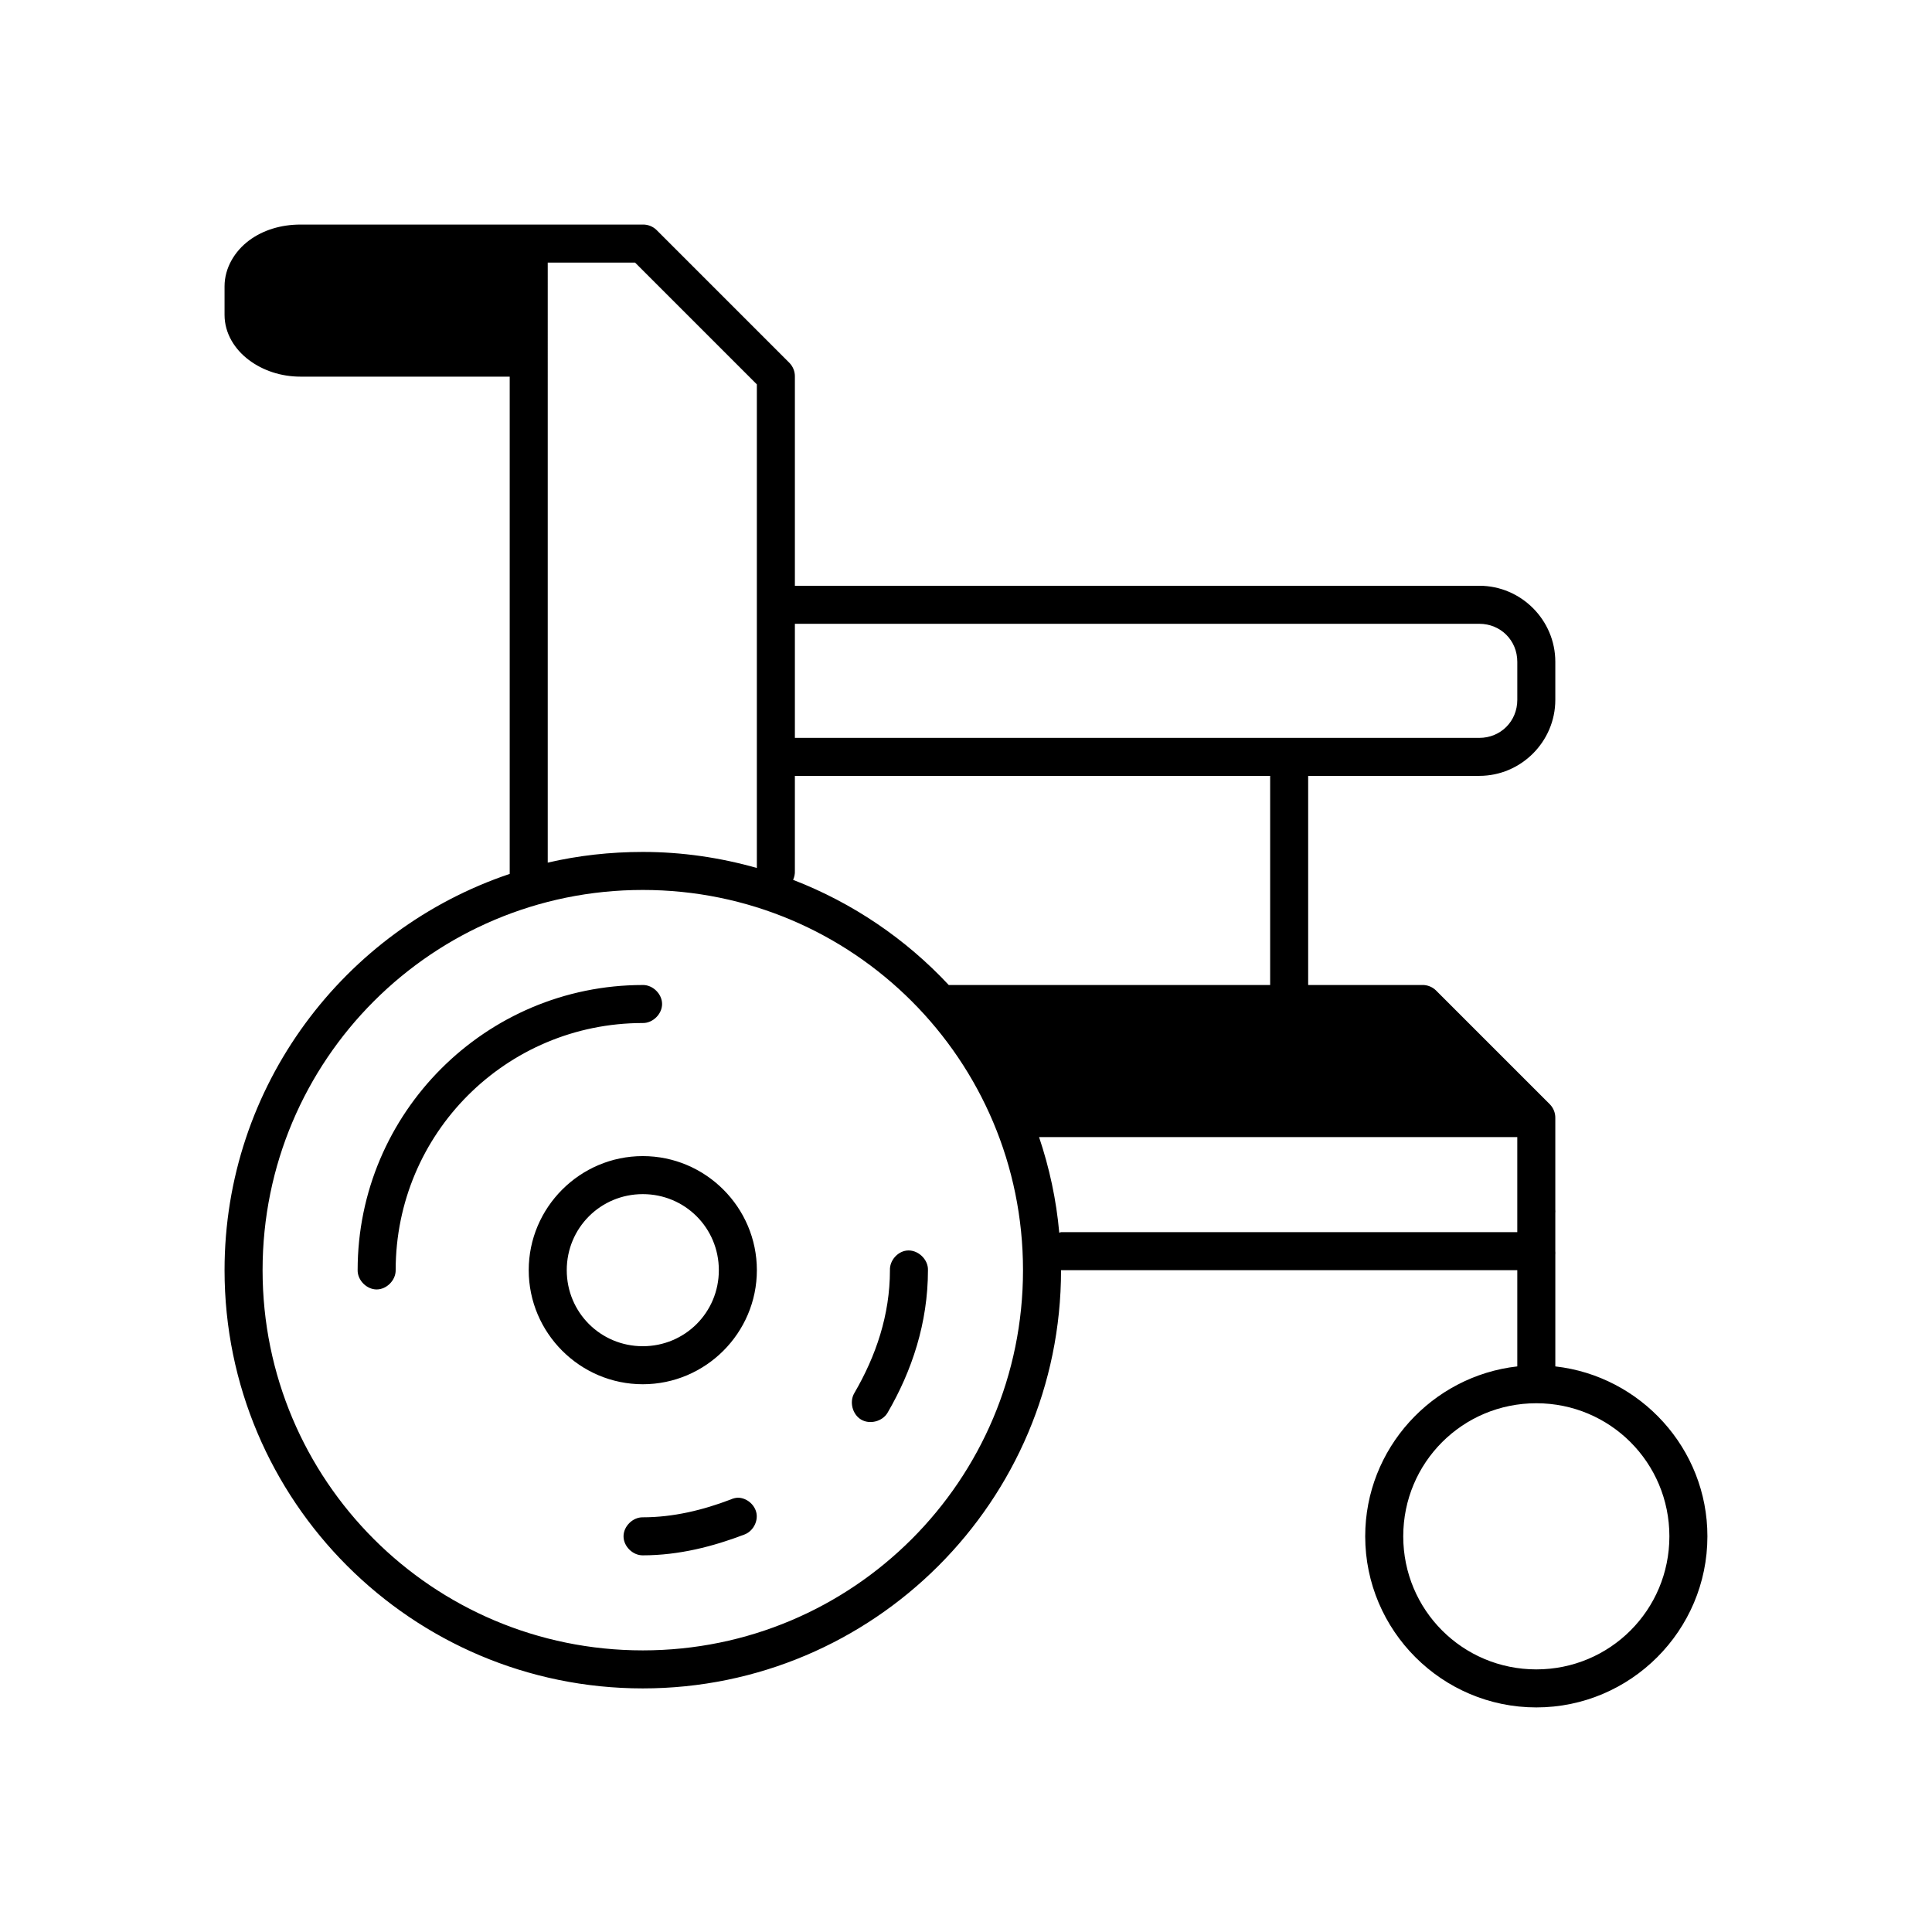
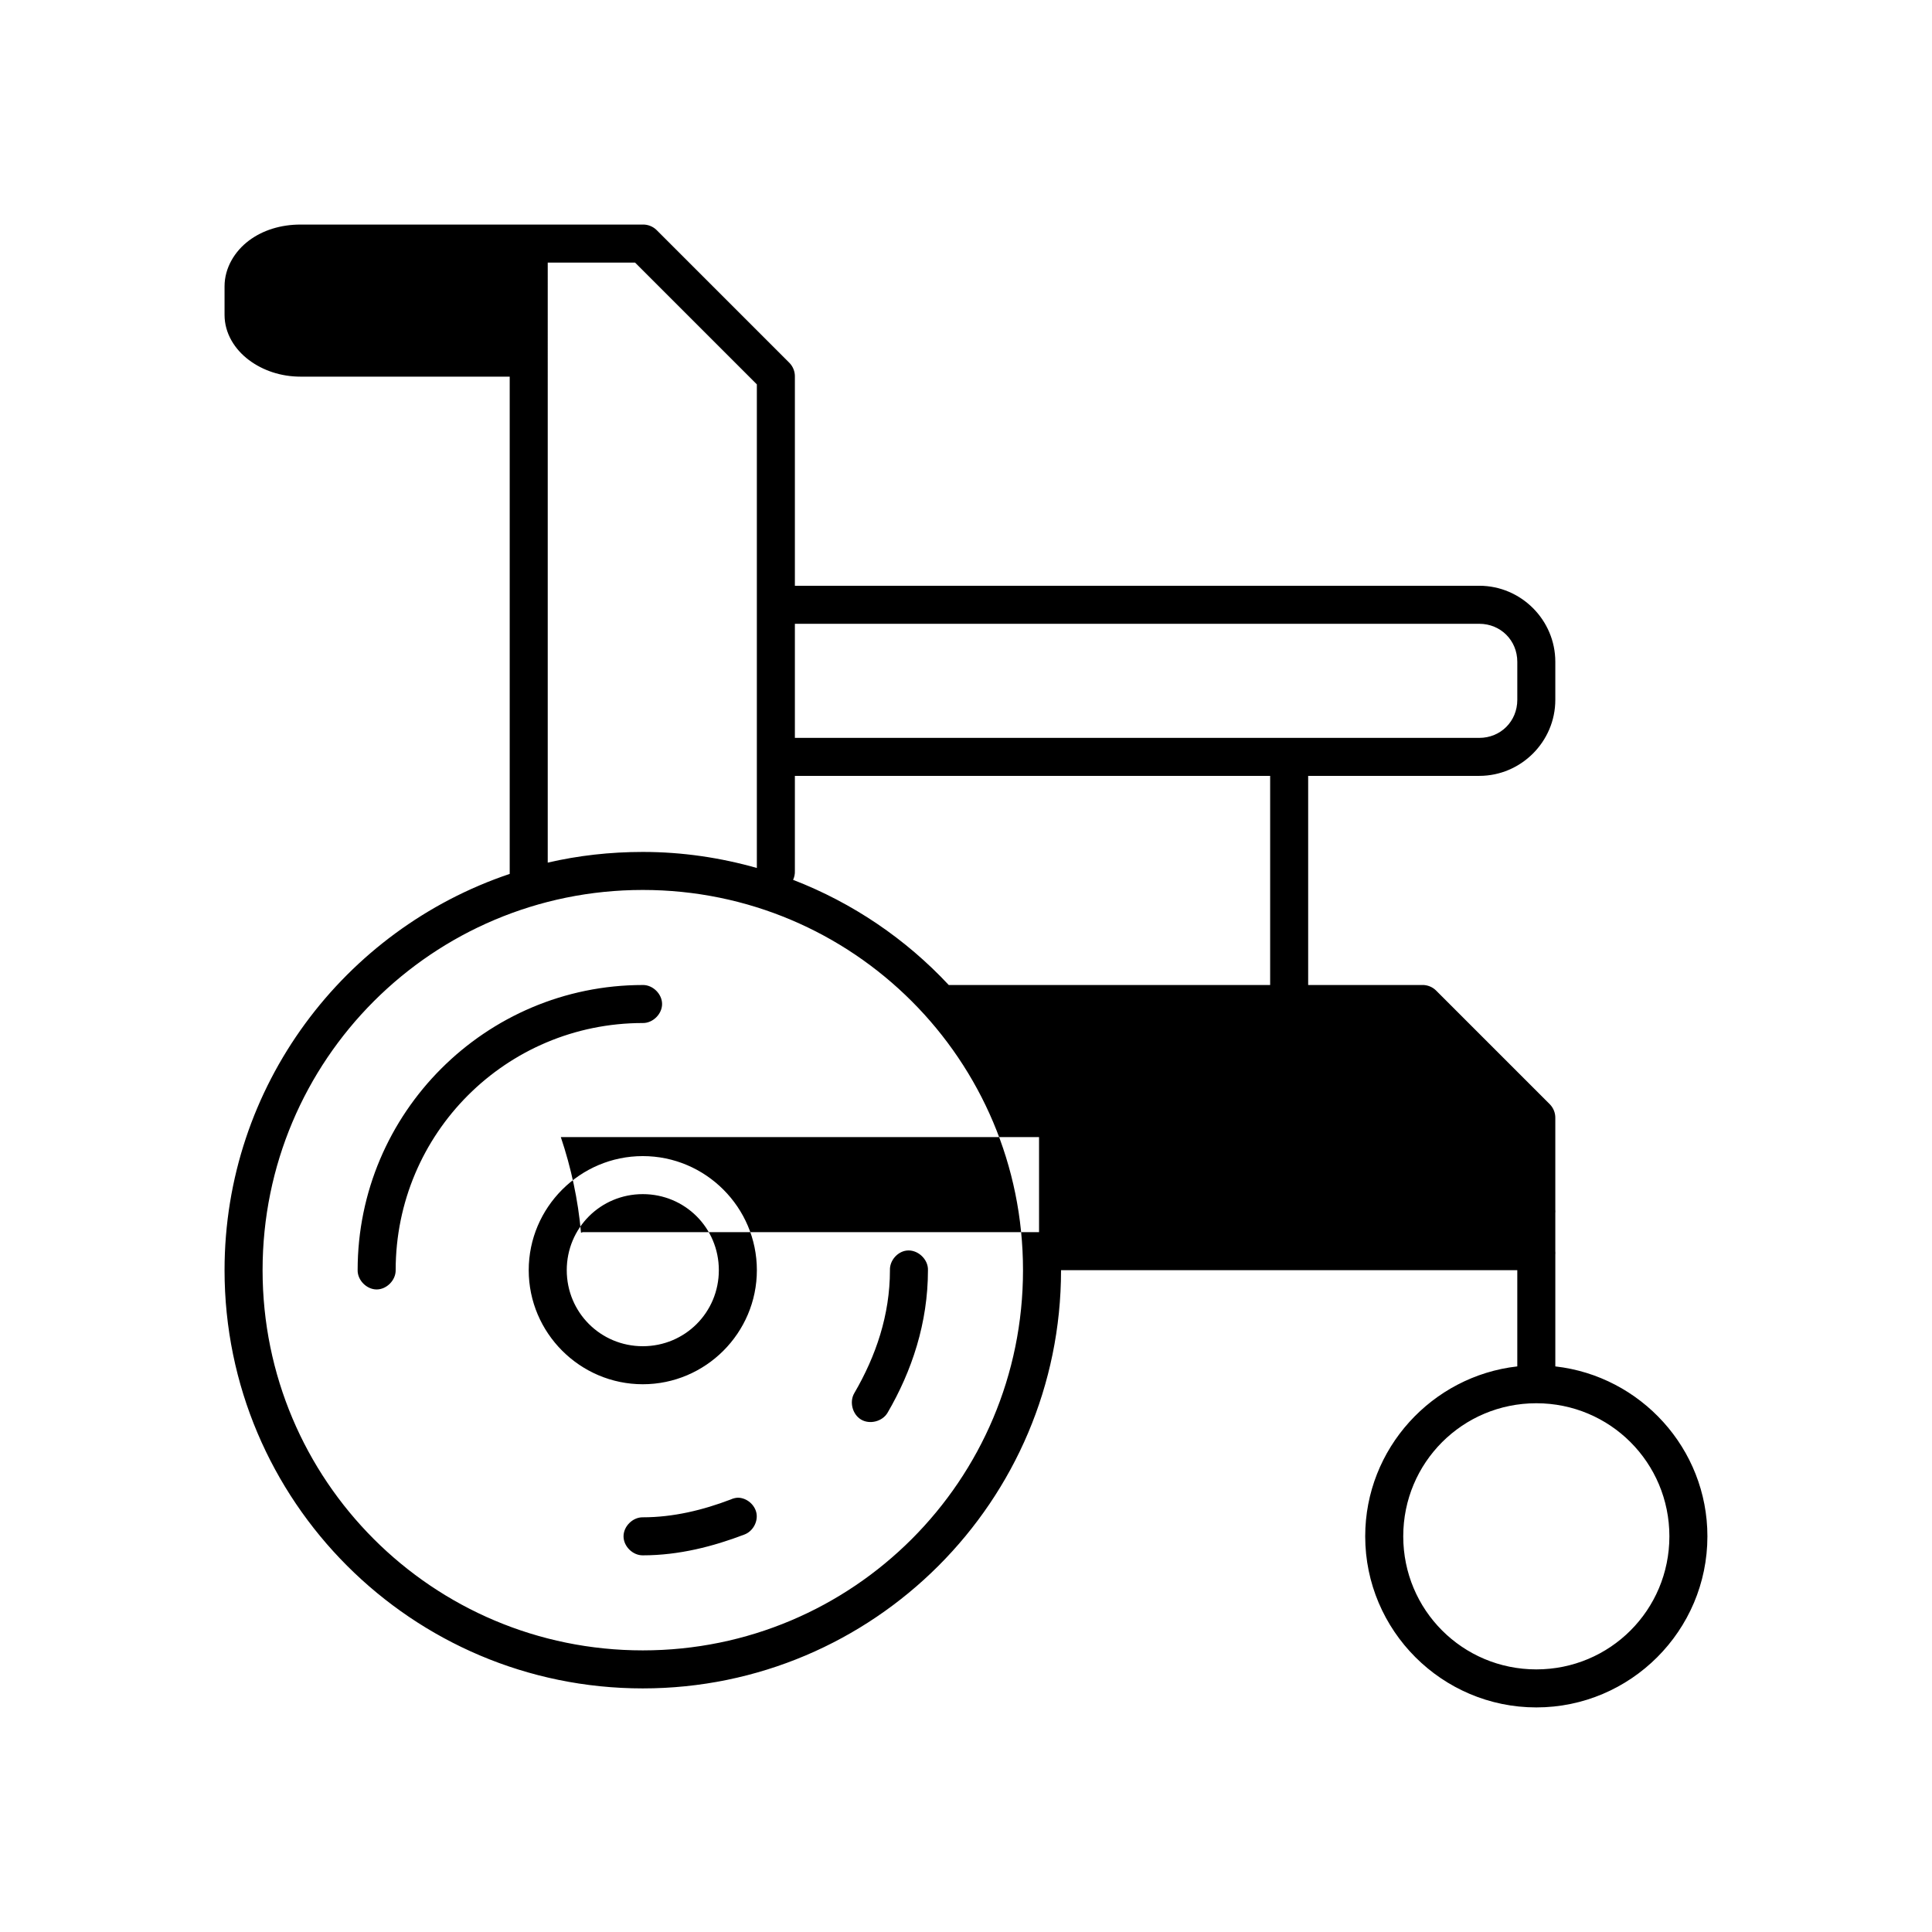
<svg xmlns="http://www.w3.org/2000/svg" fill="#000000" width="800px" height="800px" version="1.1" viewBox="144 144 512 512">
-   <path d="m223.66 203.51c-5.199 0-9.977 1.461-13.699 4.25-3.719 2.793-6.453 7.184-6.453 12.125v7.559c0 4.941 2.734 9.176 6.453 11.965 3.723 2.789 8.5 4.406 13.699 4.406h55.418v130.99c-0.02 0.262-0.02 0.523 0 0.789-43.879 14.754-75.57 56.191-75.57 105.01 0 61.156 49.684 110.84 110.84 110.84s110.84-49.684 110.84-110.84h120.91v25.191c-0.004 0.105-0.004 0.211 0 0.316-22.59 2.551-40.305 21.773-40.305 45.027 0 24.98 20.359 45.344 45.344 45.344s45.344-20.359 45.344-45.344c0-23.254-17.715-42.477-40.305-45.027 0.004-0.105 0.004-0.211 0-0.316v-29.285c0.027-0.316 0.027-0.633-0.004-0.945v-10.078c0.031-0.312 0.031-0.629 0-0.945v-24.242c0.031-1.332-0.492-2.664-1.418-3.621l-30.23-30.23c-0.953-0.926-2.289-1.449-3.617-1.418h-30.23v-55.418h45.344c11.078 0 20.152-9.074 20.152-20.152v-10.078c0-11.078-9.074-20.152-20.152-20.152h-181.37v-55.418c0.031-1.332-0.492-2.664-1.418-3.621l-35.266-35.266c-0.957-0.926-2.293-1.449-3.621-1.418zm65.496 10.078h23.145l32.273 32.273v128.16c-9.617-2.727-19.742-4.25-30.227-4.25-8.652 0-17.105 0.953-25.191 2.832zm65.496 95.723h181.37c5.668 0 10.078 4.406 10.078 10.078v10.078c0 5.668-4.406 10.078-10.078 10.078h-181.37zm0 40.305h125.95v55.418h-85.176c-11.355-12.172-25.449-21.77-41.25-27.867 0.344-0.73 0.508-1.551 0.473-2.359zm-40.305 30.23c55.707 0 100.76 45.051 100.76 100.76 0 55.707-45.055 100.76-100.76 100.76-55.711 0-100.76-45.055-100.76-100.76 0-55.711 45.051-100.76 100.76-100.76zm0 25.191c-41.676 0-75.57 33.895-75.57 75.57-0.039 2.66 2.375 5.109 5.039 5.109 2.66 0 5.074-2.449 5.039-5.109 0-36.23 29.262-65.496 65.496-65.496 2.66 0.039 5.109-2.375 5.109-5.039 0-2.66-2.449-5.074-5.109-5.039zm105.01 40.301h126.74v19.367c-0.02 0.262-0.02 0.523 0 0.785v5.039h-120.91c-0.16 0.043-0.316 0.098-0.473 0.156-0.781-8.789-2.633-17.266-5.352-25.348zm-105.01 5.039c-16.637 0-30.23 13.594-30.23 30.23s13.594 30.23 30.23 30.23c16.637 0 30.23-13.594 30.23-30.23s-13.594-30.23-30.23-30.23zm0 10.078c11.191 0 20.152 8.961 20.152 20.152s-8.961 20.152-20.152 20.152c-11.191 0-20.152-8.961-20.152-20.152s8.961-20.152 20.152-20.152zm69.902 14.957c-2.473 0.309-4.504 2.703-4.406 5.195 0 11.898-3.723 22.777-9.445 32.59-1.359 2.309-0.496 5.644 1.812 7.008 2.305 1.359 5.641 0.496 7-1.812 6.438-11.035 10.707-23.812 10.707-37.785 0.113-2.914-2.773-5.562-5.668-5.195zm166.89 40.461c19.535 0 35.266 15.73 35.266 35.266s-15.73 35.266-35.266 35.266-35.266-15.73-35.266-35.266c0-19.539 15.73-35.266 35.266-35.266zm-211.6 25.031c-0.652 0.031-1.297 0.195-1.891 0.473-7.391 2.82-15.23 4.723-23.297 4.723-2.66-0.039-5.109 2.375-5.109 5.039 0 2.66 2.449 5.074 5.109 5.039 9.633 0 18.711-2.379 26.922-5.512 2.188-0.812 3.613-3.305 3.207-5.602-0.41-2.301-2.606-4.148-4.938-4.16z" />
+   <path d="m223.66 203.51c-5.199 0-9.977 1.461-13.699 4.25-3.719 2.793-6.453 7.184-6.453 12.125v7.559c0 4.941 2.734 9.176 6.453 11.965 3.723 2.789 8.5 4.406 13.699 4.406h55.418v130.99c-0.02 0.262-0.02 0.523 0 0.789-43.879 14.754-75.57 56.191-75.57 105.01 0 61.156 49.684 110.84 110.84 110.84s110.84-49.684 110.84-110.84h120.91v25.191c-0.004 0.105-0.004 0.211 0 0.316-22.59 2.551-40.305 21.773-40.305 45.027 0 24.98 20.359 45.344 45.344 45.344s45.344-20.359 45.344-45.344c0-23.254-17.715-42.477-40.305-45.027 0.004-0.105 0.004-0.211 0-0.316v-29.285c0.027-0.316 0.027-0.633-0.004-0.945v-10.078c0.031-0.312 0.031-0.629 0-0.945v-24.242c0.031-1.332-0.492-2.664-1.418-3.621l-30.23-30.23c-0.953-0.926-2.289-1.449-3.617-1.418h-30.23v-55.418h45.344c11.078 0 20.152-9.074 20.152-20.152v-10.078c0-11.078-9.074-20.152-20.152-20.152h-181.37v-55.418c0.031-1.332-0.492-2.664-1.418-3.621l-35.266-35.266c-0.957-0.926-2.293-1.449-3.621-1.418zm65.496 10.078h23.145l32.273 32.273v128.16c-9.617-2.727-19.742-4.25-30.227-4.25-8.652 0-17.105 0.953-25.191 2.832zm65.496 95.723h181.37c5.668 0 10.078 4.406 10.078 10.078v10.078c0 5.668-4.406 10.078-10.078 10.078h-181.37zm0 40.305h125.95v55.418h-85.176c-11.355-12.172-25.449-21.77-41.25-27.867 0.344-0.73 0.508-1.551 0.473-2.359zm-40.305 30.23c55.707 0 100.76 45.051 100.76 100.76 0 55.707-45.055 100.76-100.76 100.76-55.711 0-100.76-45.055-100.76-100.76 0-55.711 45.051-100.76 100.76-100.76zm0 25.191c-41.676 0-75.57 33.895-75.57 75.57-0.039 2.66 2.375 5.109 5.039 5.109 2.66 0 5.074-2.449 5.039-5.109 0-36.23 29.262-65.496 65.496-65.496 2.66 0.039 5.109-2.375 5.109-5.039 0-2.66-2.449-5.074-5.109-5.039zm105.01 40.301v19.367c-0.02 0.262-0.02 0.523 0 0.785v5.039h-120.91c-0.16 0.043-0.316 0.098-0.473 0.156-0.781-8.789-2.633-17.266-5.352-25.348zm-105.01 5.039c-16.637 0-30.23 13.594-30.23 30.23s13.594 30.23 30.23 30.23c16.637 0 30.23-13.594 30.23-30.23s-13.594-30.23-30.23-30.23zm0 10.078c11.191 0 20.152 8.961 20.152 20.152s-8.961 20.152-20.152 20.152c-11.191 0-20.152-8.961-20.152-20.152s8.961-20.152 20.152-20.152zm69.902 14.957c-2.473 0.309-4.504 2.703-4.406 5.195 0 11.898-3.723 22.777-9.445 32.59-1.359 2.309-0.496 5.644 1.812 7.008 2.305 1.359 5.641 0.496 7-1.812 6.438-11.035 10.707-23.812 10.707-37.785 0.113-2.914-2.773-5.562-5.668-5.195zm166.89 40.461c19.535 0 35.266 15.73 35.266 35.266s-15.73 35.266-35.266 35.266-35.266-15.73-35.266-35.266c0-19.539 15.73-35.266 35.266-35.266zm-211.6 25.031c-0.652 0.031-1.297 0.195-1.891 0.473-7.391 2.82-15.23 4.723-23.297 4.723-2.66-0.039-5.109 2.375-5.109 5.039 0 2.66 2.449 5.074 5.109 5.039 9.633 0 18.711-2.379 26.922-5.512 2.188-0.812 3.613-3.305 3.207-5.602-0.41-2.301-2.606-4.148-4.938-4.16z" />
</svg>